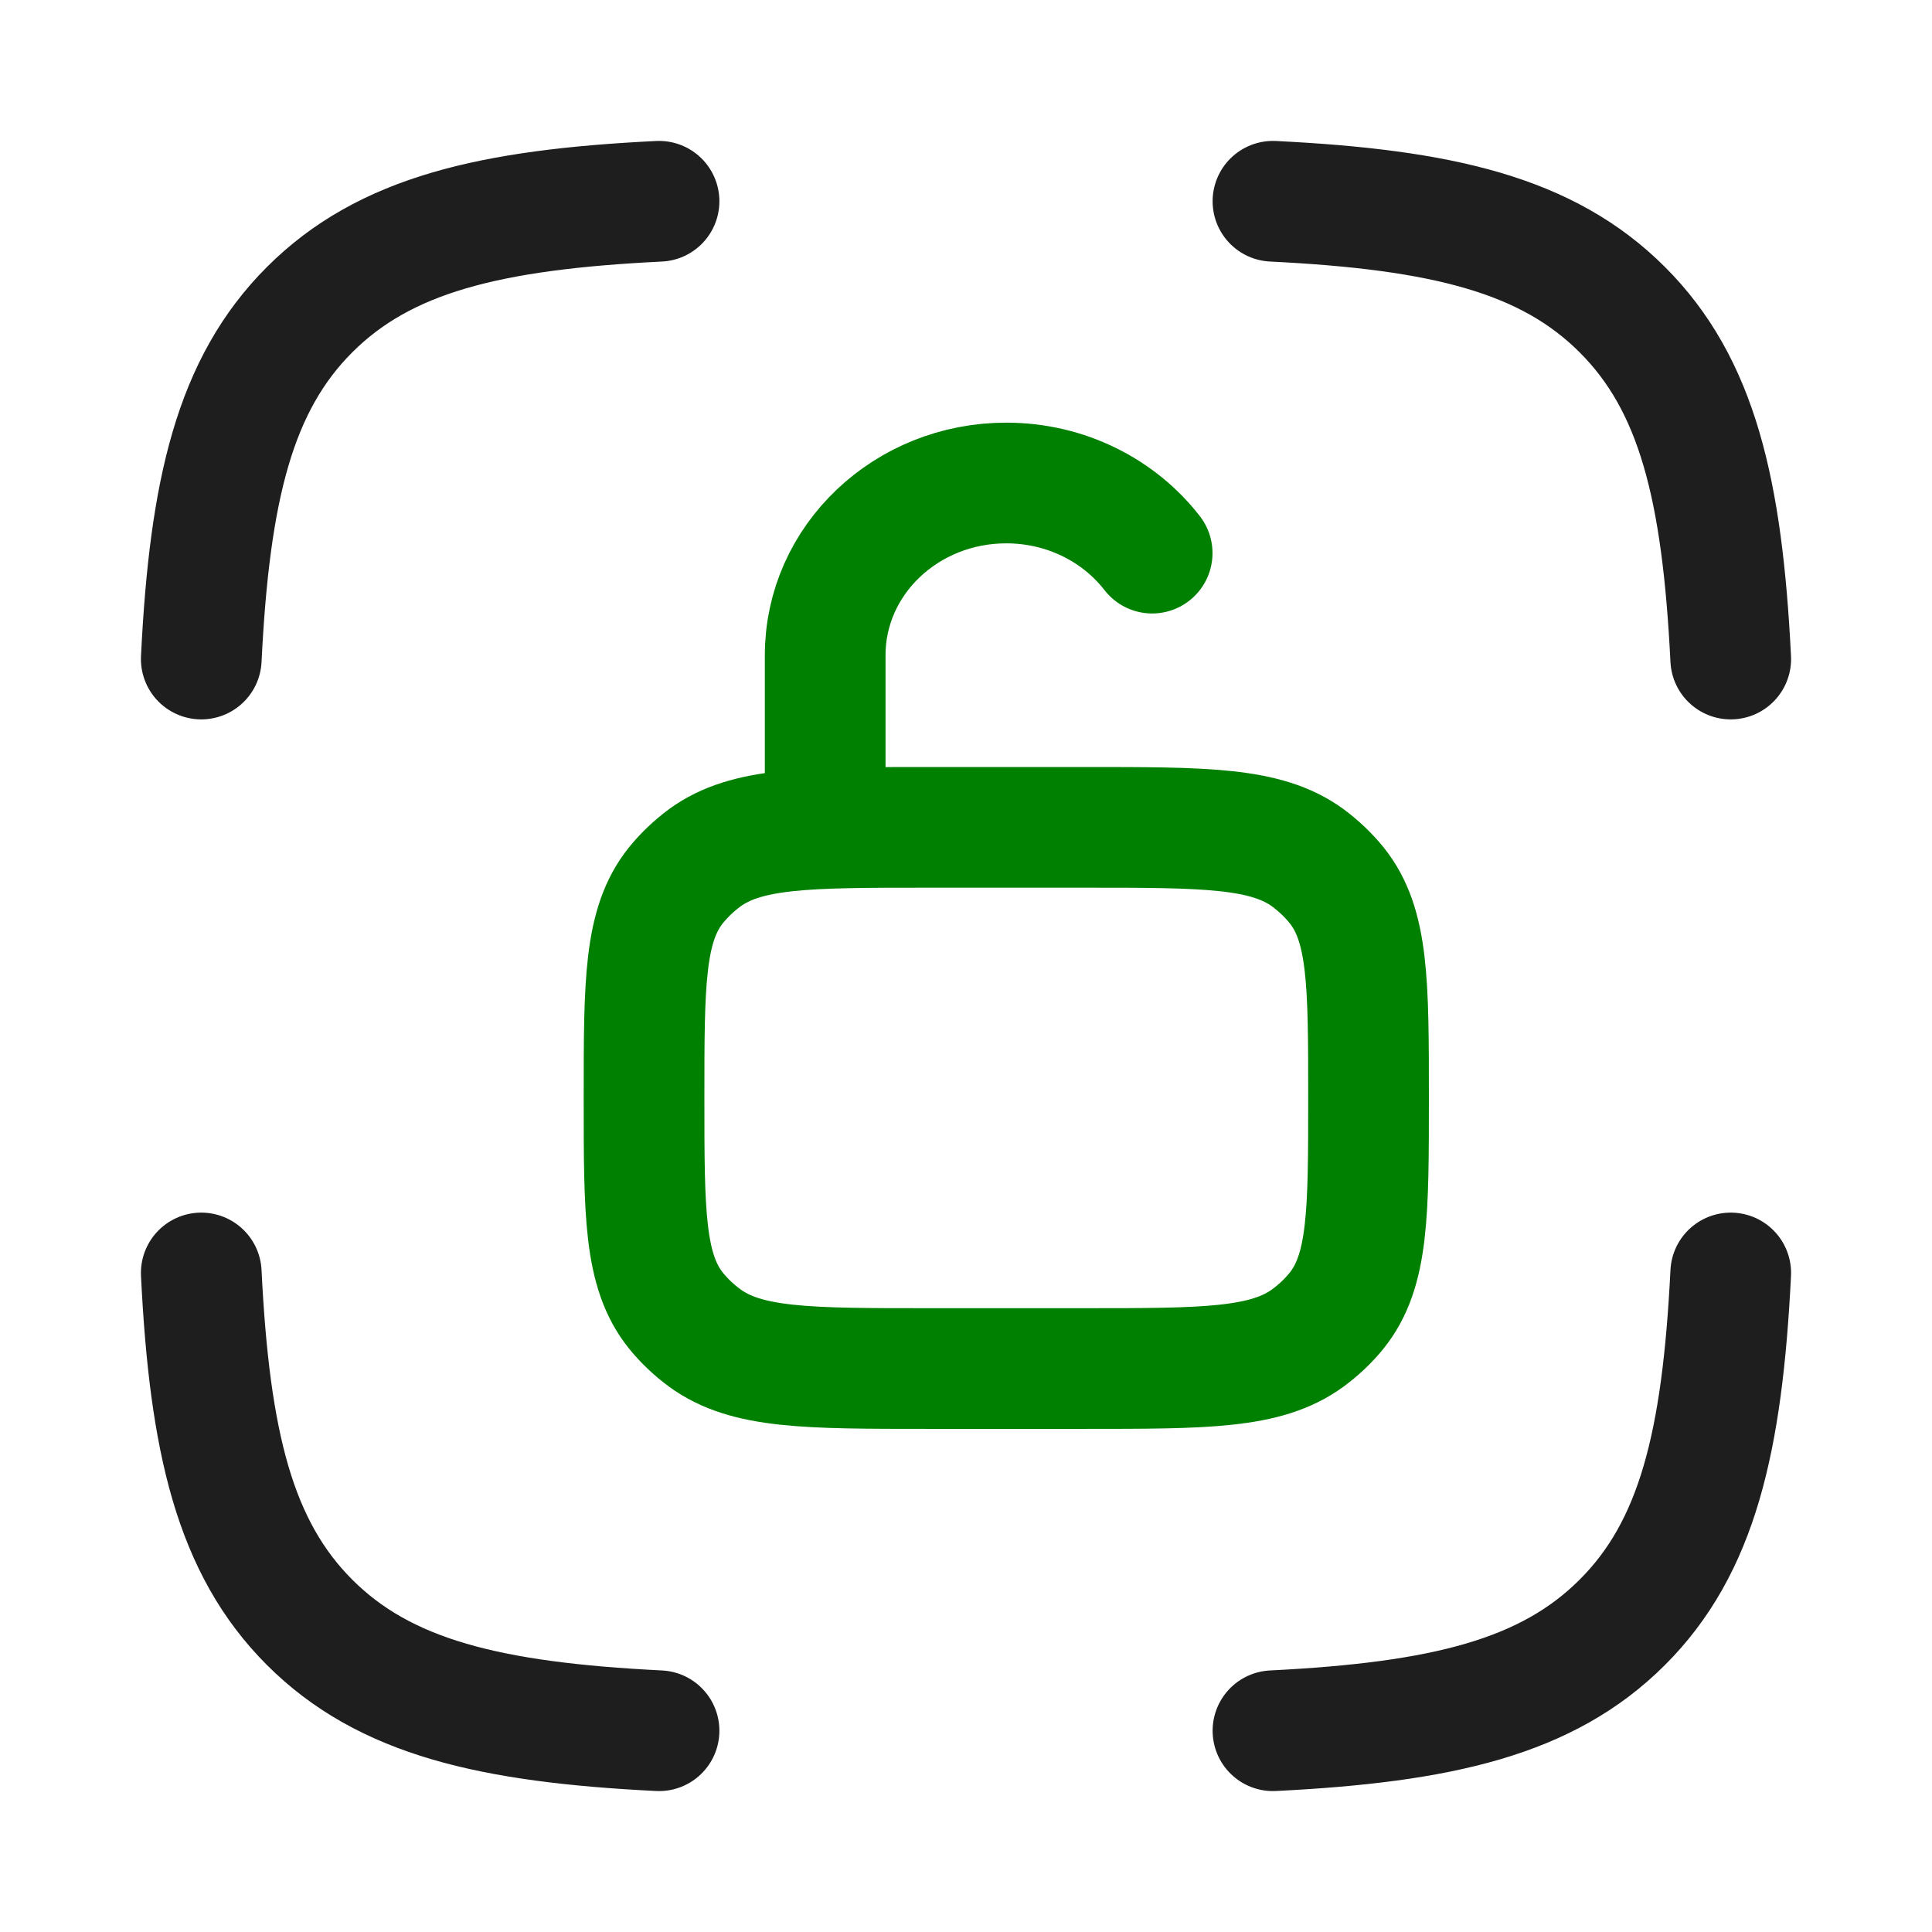
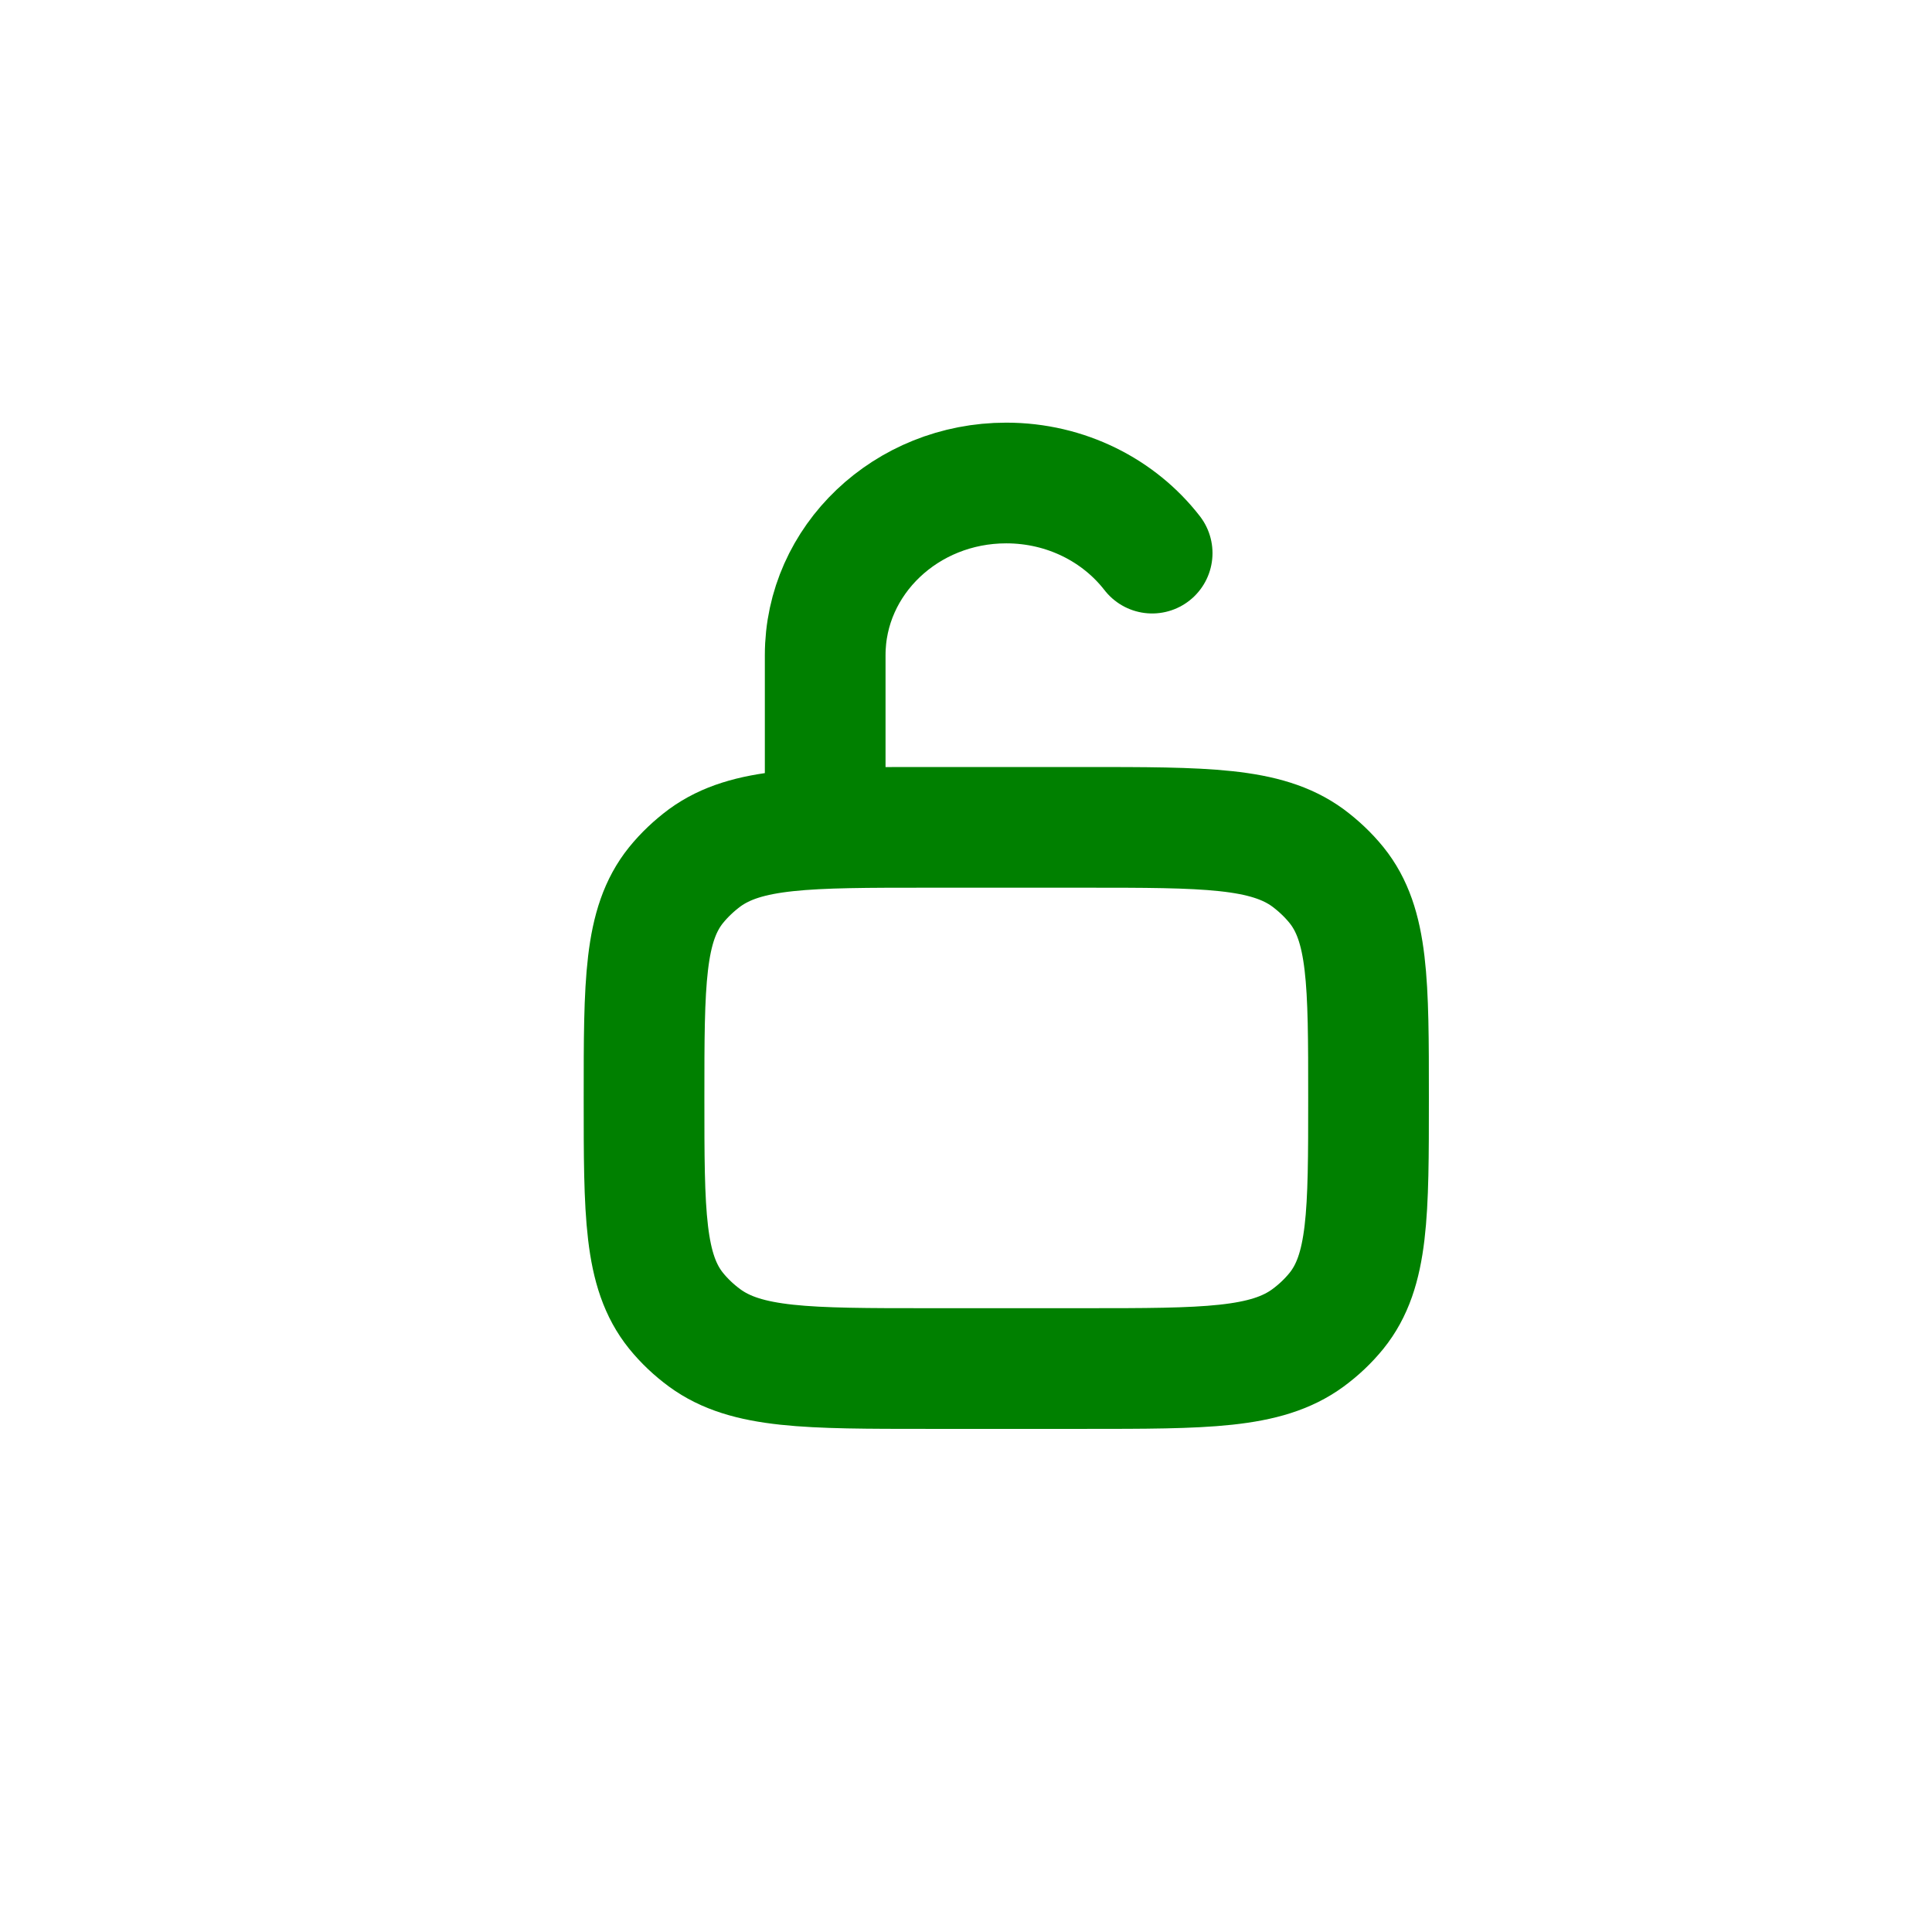
<svg xmlns="http://www.w3.org/2000/svg" width="17" height="17" viewBox="0 0 17 17" fill="none">
-   <path d="M1.771 5.799C1.844 4.312 2.065 3.384 2.724 2.725C3.384 2.065 4.311 1.844 5.799 1.771M15.229 5.799C15.155 4.312 14.935 3.384 14.275 2.725C13.615 2.065 12.688 1.844 11.201 1.771M11.201 15.229C12.688 15.155 13.615 14.935 14.275 14.275C14.935 13.616 15.155 12.688 15.229 11.201M5.799 15.229C4.311 15.155 3.384 14.935 2.724 14.275C2.065 13.616 1.844 12.688 1.771 11.201" stroke="#1E1E1E" stroke-width="1.062" stroke-linecap="round" stroke-linejoin="round" />
  <path d="M7.261 7.28V5.765C7.261 4.928 7.974 4.25 8.854 4.25C9.381 4.25 9.848 4.493 10.138 4.867M12.042 9.661C12.042 8.646 12.042 8.138 11.76 7.788C11.687 7.698 11.602 7.618 11.508 7.548C11.14 7.28 10.606 7.28 9.538 7.28H8.171C7.103 7.28 6.569 7.28 6.201 7.548C6.107 7.618 6.022 7.698 5.949 7.788C5.667 8.138 5.667 8.646 5.667 9.661C5.667 10.676 5.667 11.184 5.949 11.534C6.022 11.624 6.107 11.704 6.201 11.773C6.569 12.042 7.103 12.042 8.171 12.042H9.538C10.606 12.042 11.14 12.042 11.508 11.773C11.602 11.704 11.687 11.624 11.76 11.534C12.042 11.184 12.042 10.676 12.042 9.661Z" stroke="#008000" stroke-width="1.062" stroke-linecap="round" stroke-linejoin="round" />
</svg>